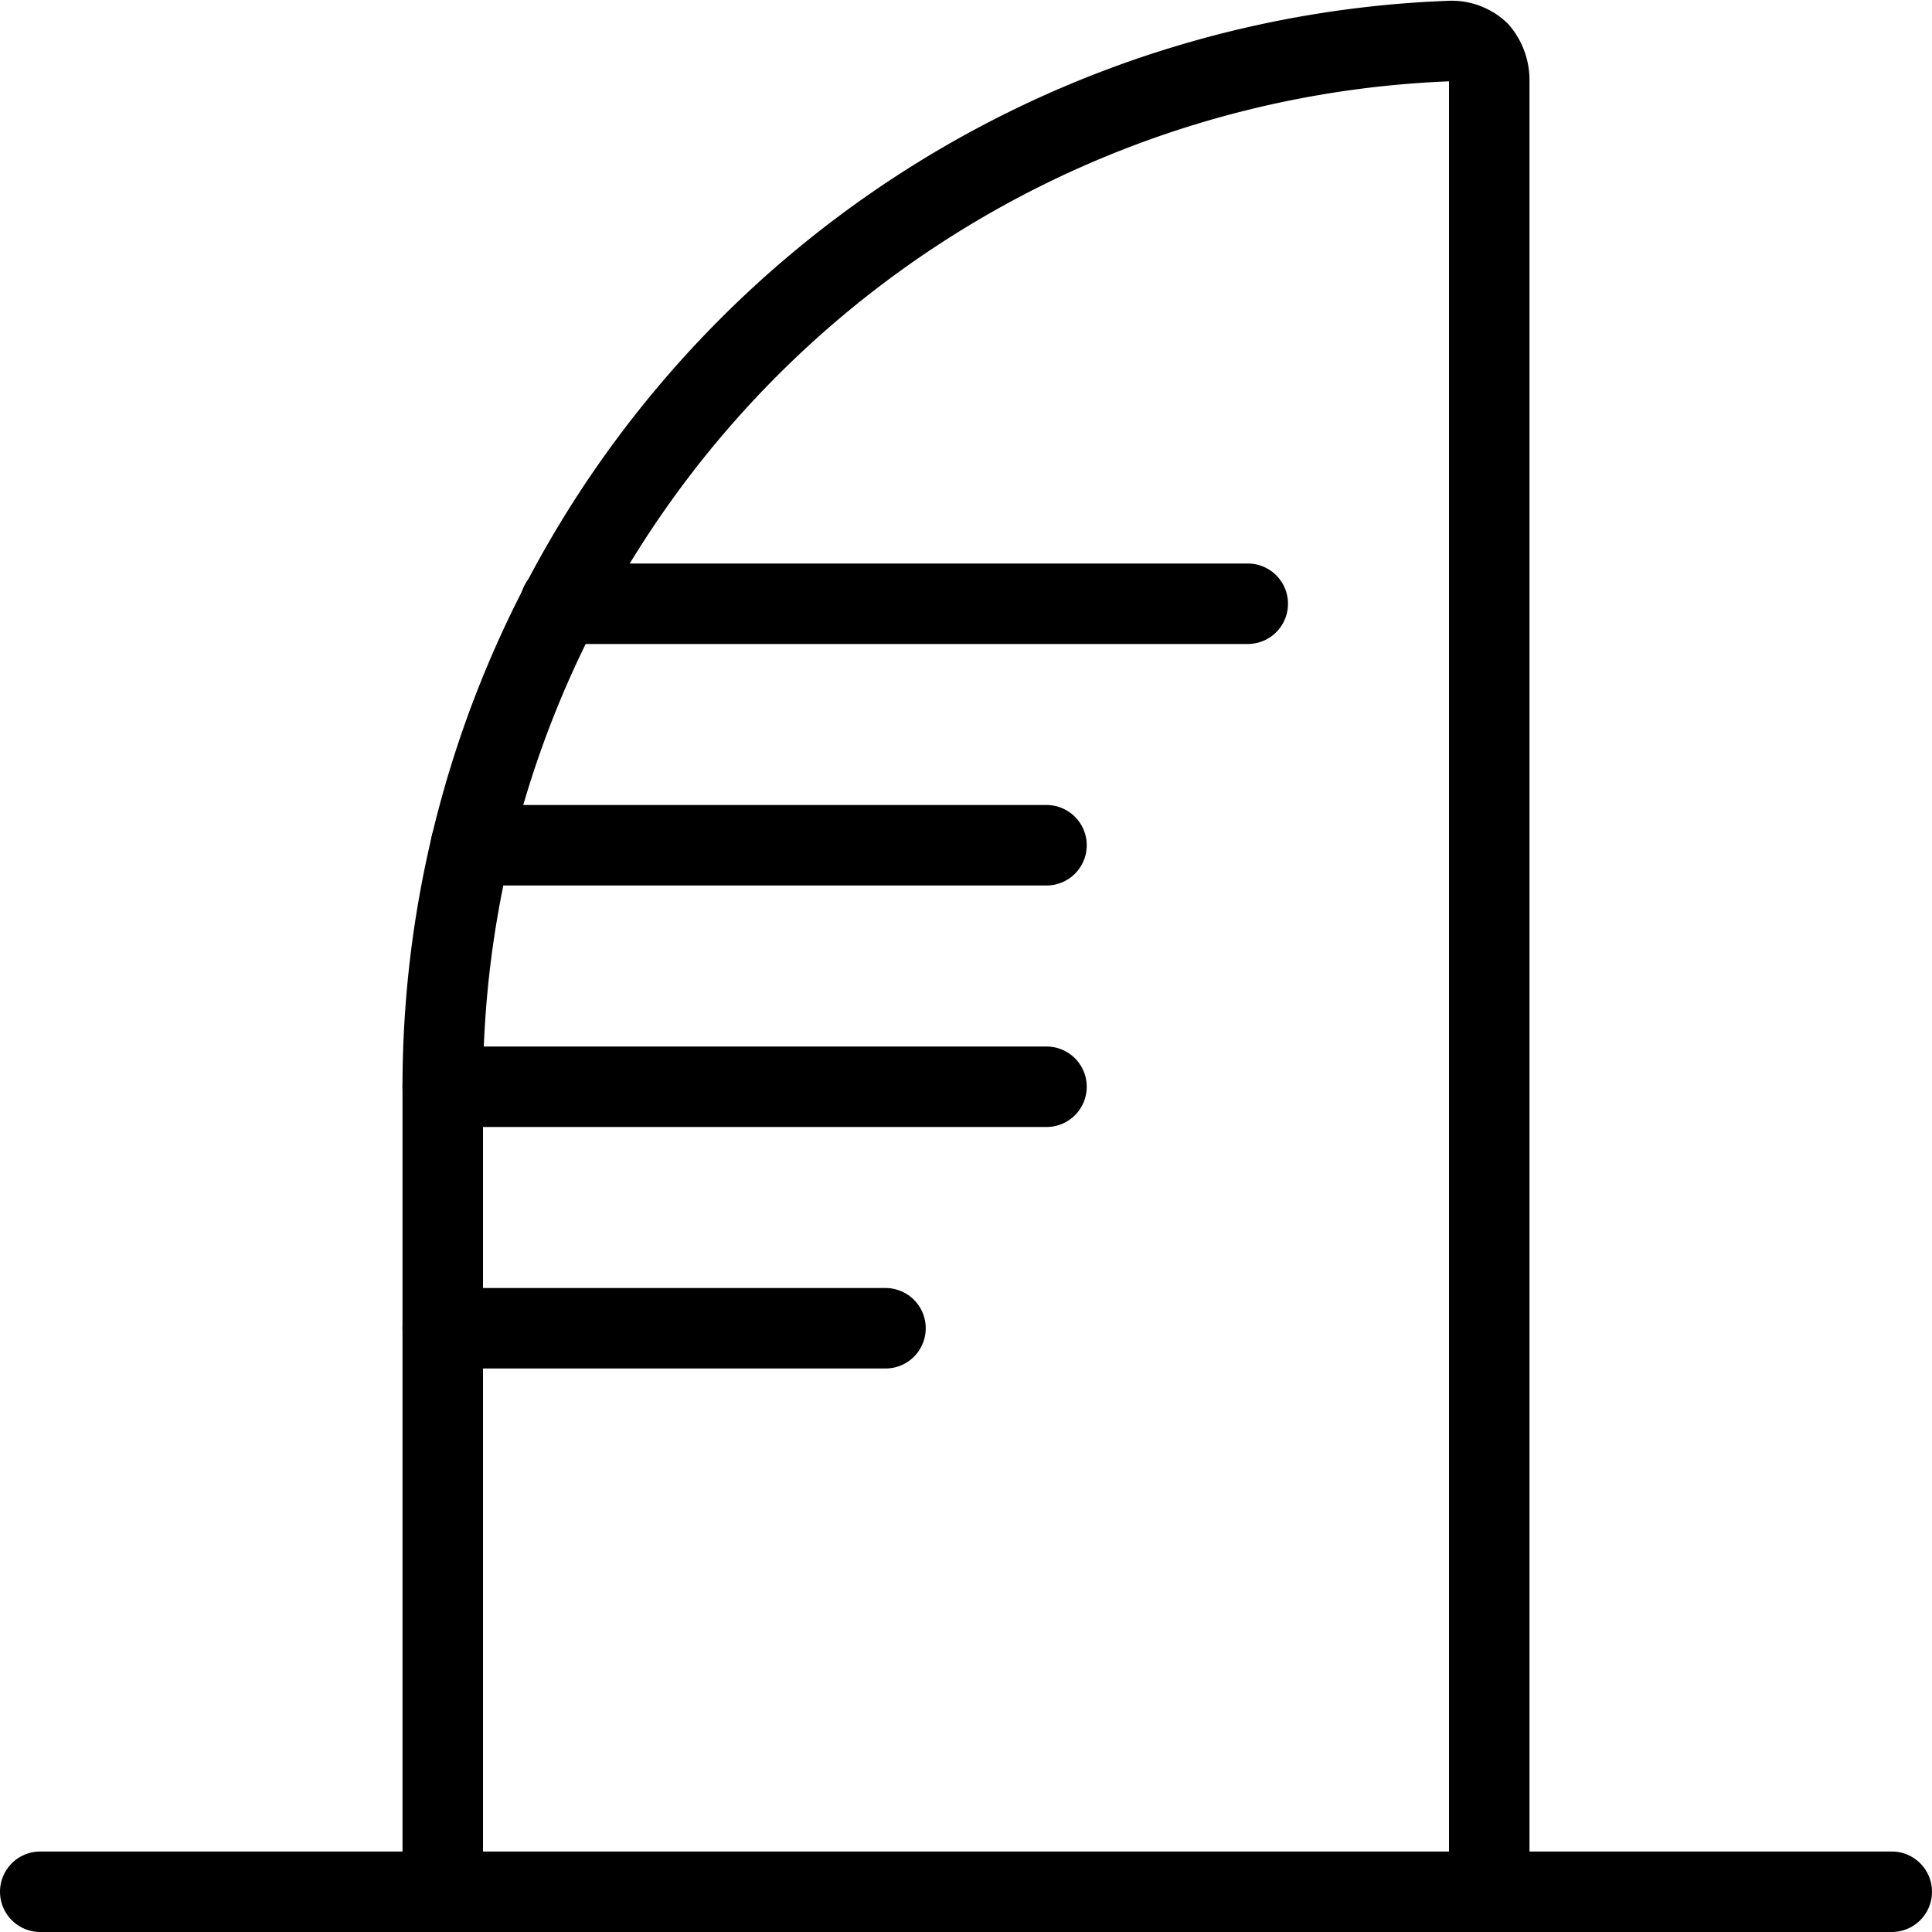
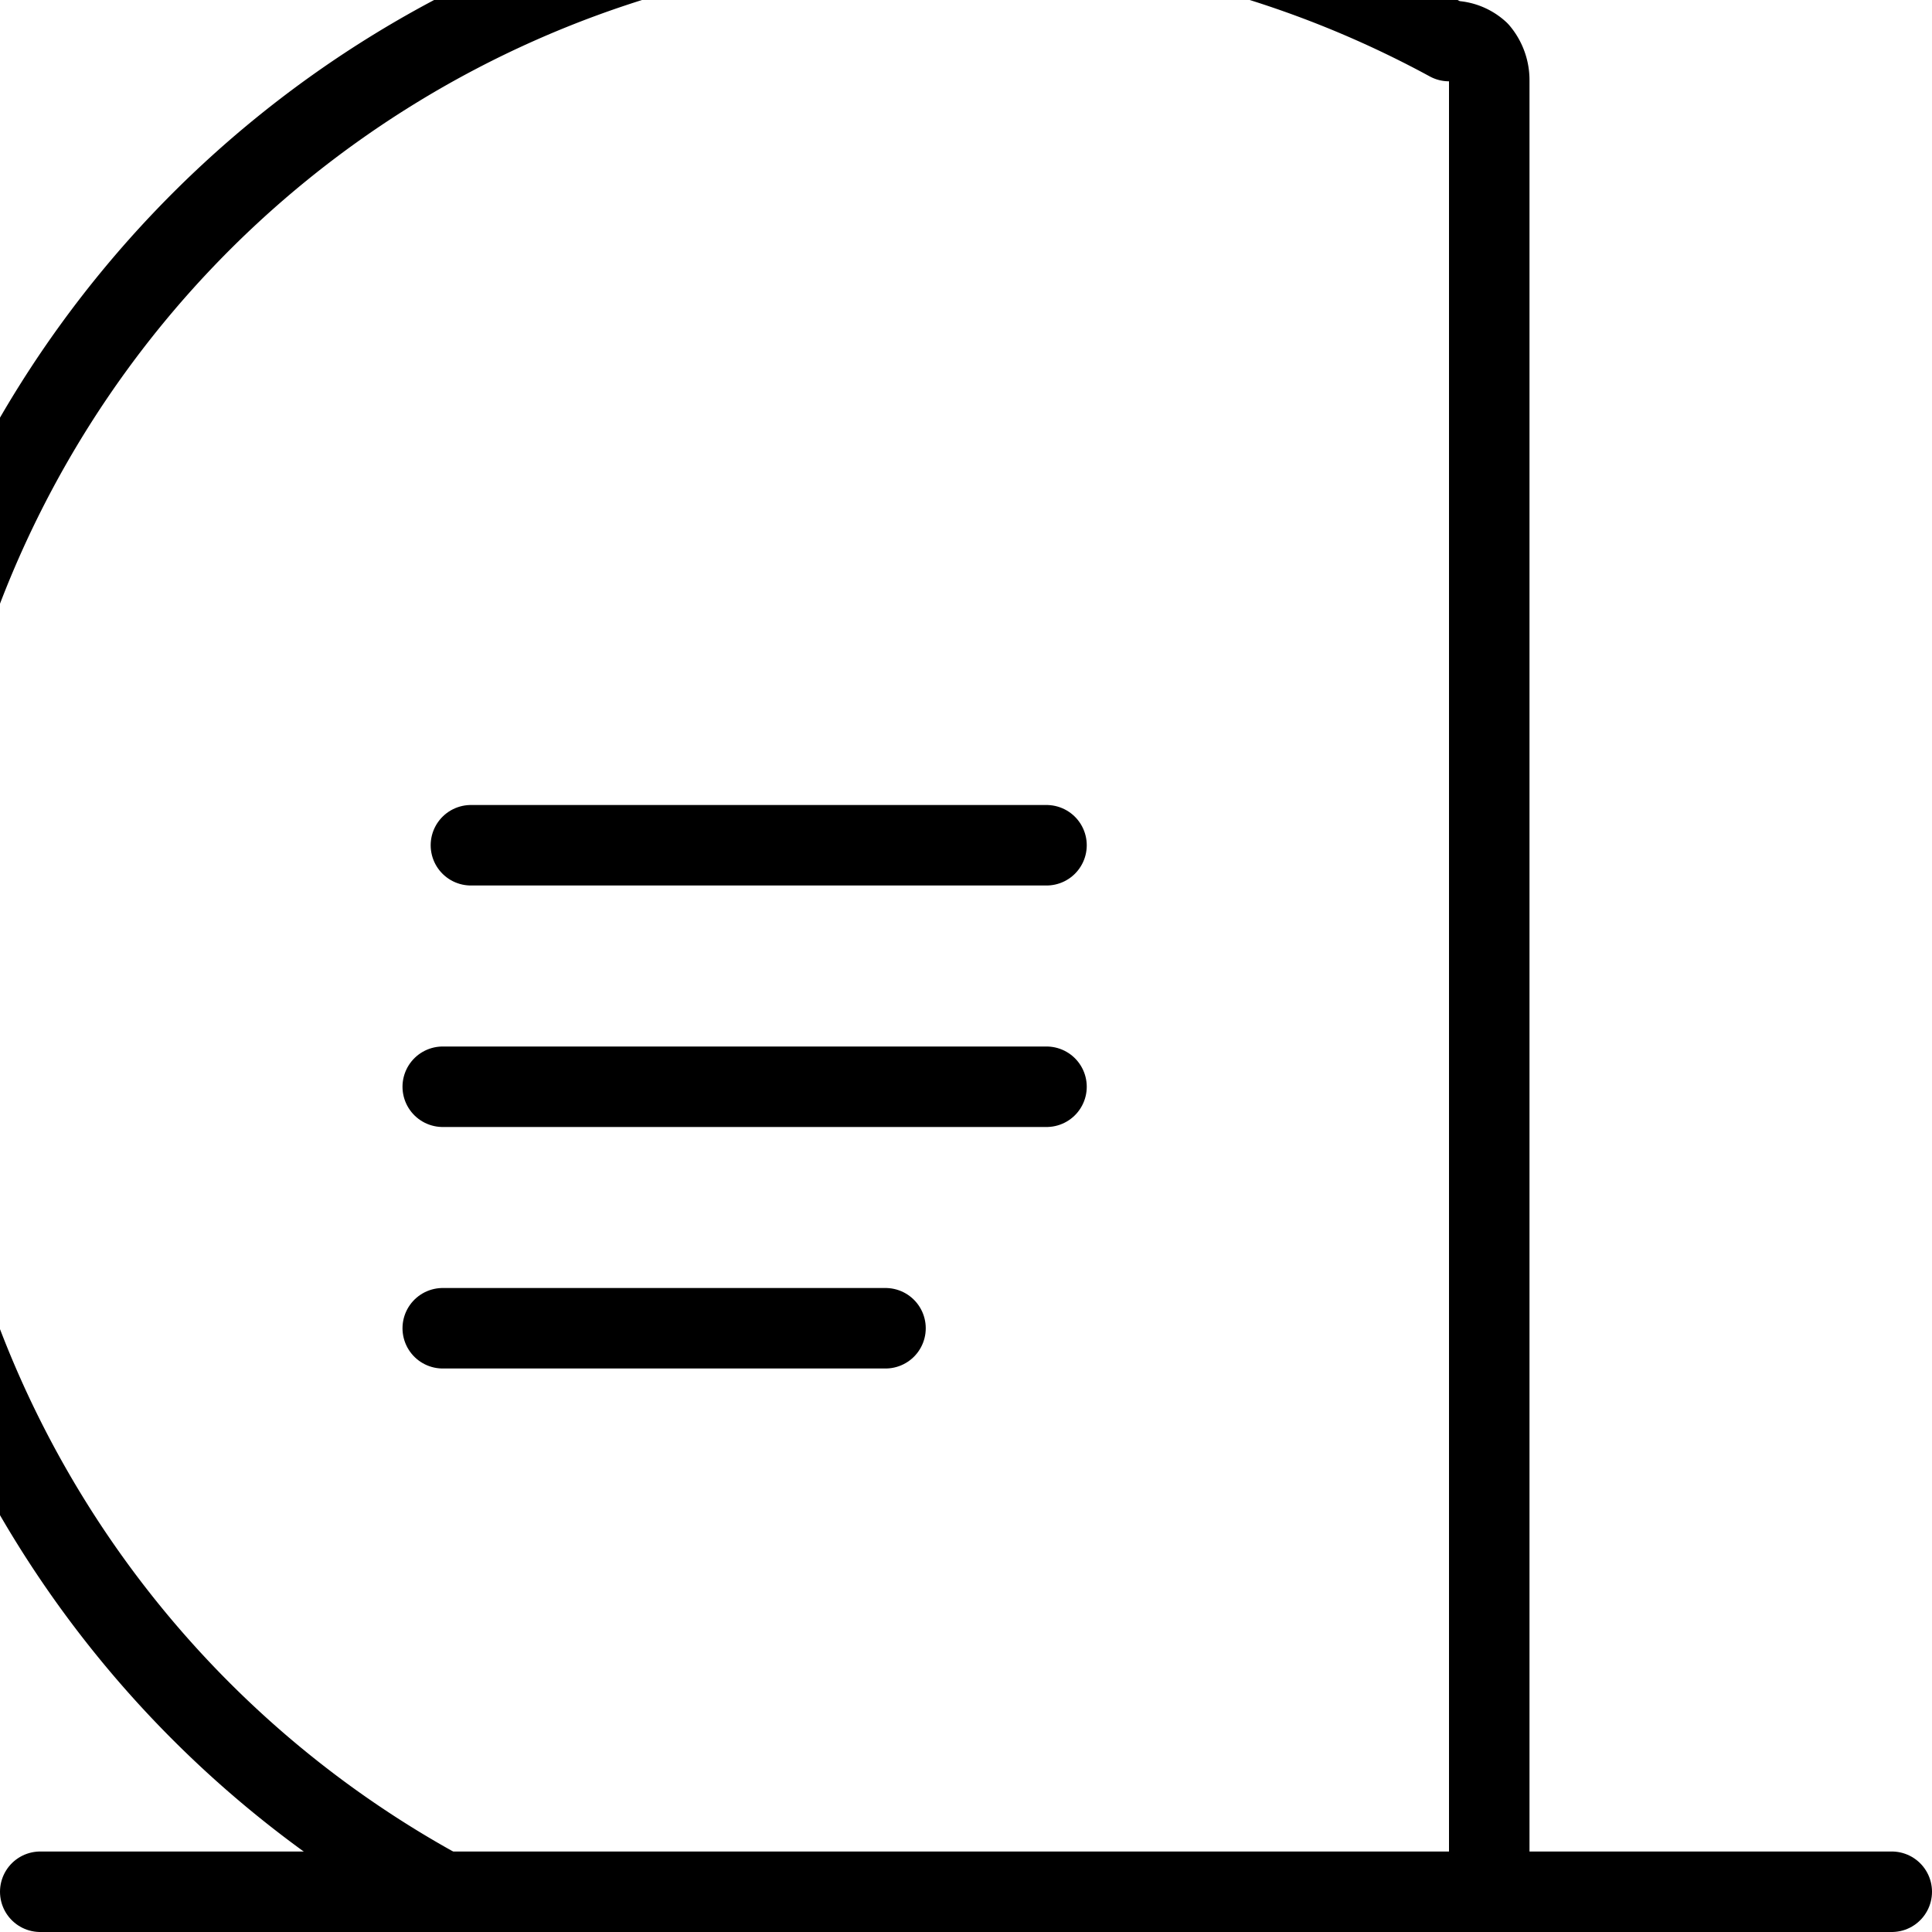
<svg xmlns="http://www.w3.org/2000/svg" viewBox="0 0 24 24" width="75" height="75">
  <g>
    <line x1="0.5" y1="23.5" x2="23.5" y2="23.5" fill="none" stroke="#000000" stroke-linecap="round" stroke-linejoin="round" />
-     <path d="M5.5,23.5v-10A13,13,0,0,1,18,.51a.5.5,0,0,1,.37.13A.55.55,0,0,1,18.5,1V23.5" fill="none" stroke="#000000" stroke-linecap="round" stroke-linejoin="round" />
-     <line x1="6.96" y1="7.5" x2="15.5" y2="7.5" fill="none" stroke="#000000" stroke-linecap="round" stroke-linejoin="round" />
+     <path d="M5.5,23.5A13,13,0,0,1,18,.51a.5.5,0,0,1,.37.13A.55.55,0,0,1,18.5,1V23.5" fill="none" stroke="#000000" stroke-linecap="round" stroke-linejoin="round" />
    <line x1="5.85" y1="10.5" x2="13" y2="10.5" fill="none" stroke="#000000" stroke-linecap="round" stroke-linejoin="round" />
    <line x1="5.5" y1="13.5" x2="13" y2="13.5" fill="none" stroke="#000000" stroke-linecap="round" stroke-linejoin="round" />
    <line x1="5.5" y1="16.5" x2="11" y2="16.5" fill="none" stroke="#000000" stroke-linecap="round" stroke-linejoin="round" />
  </g>
</svg>